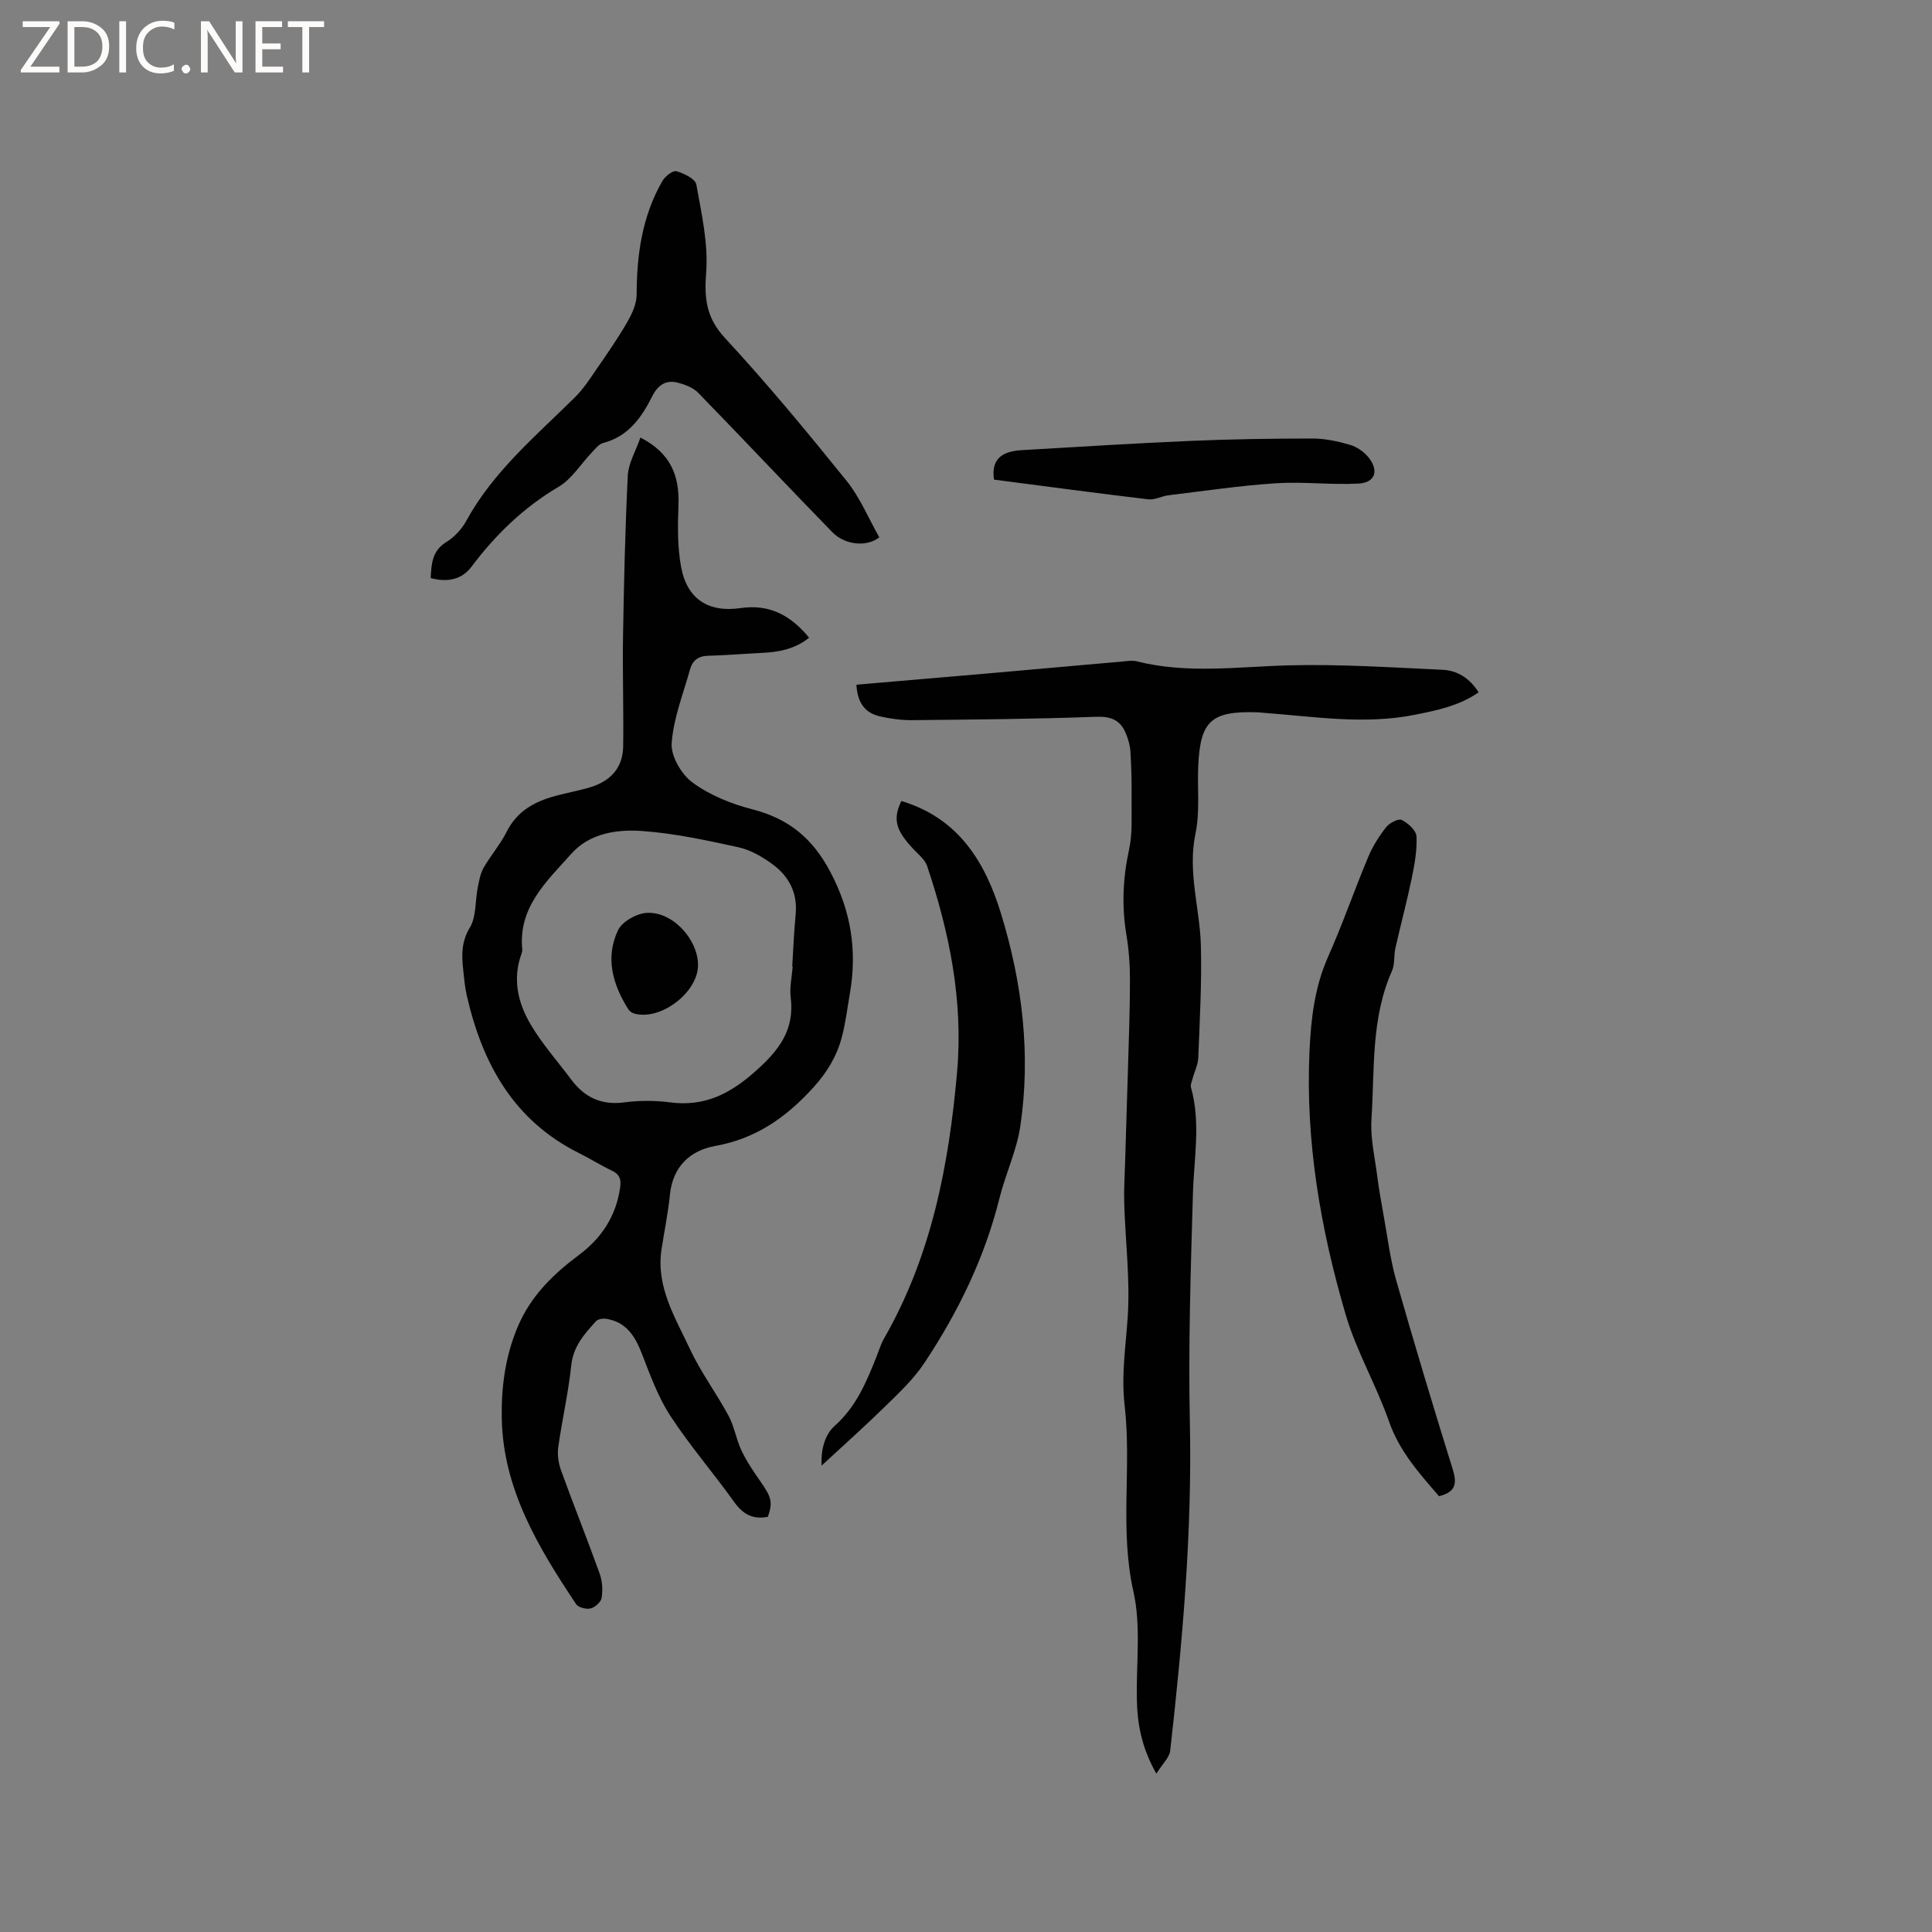
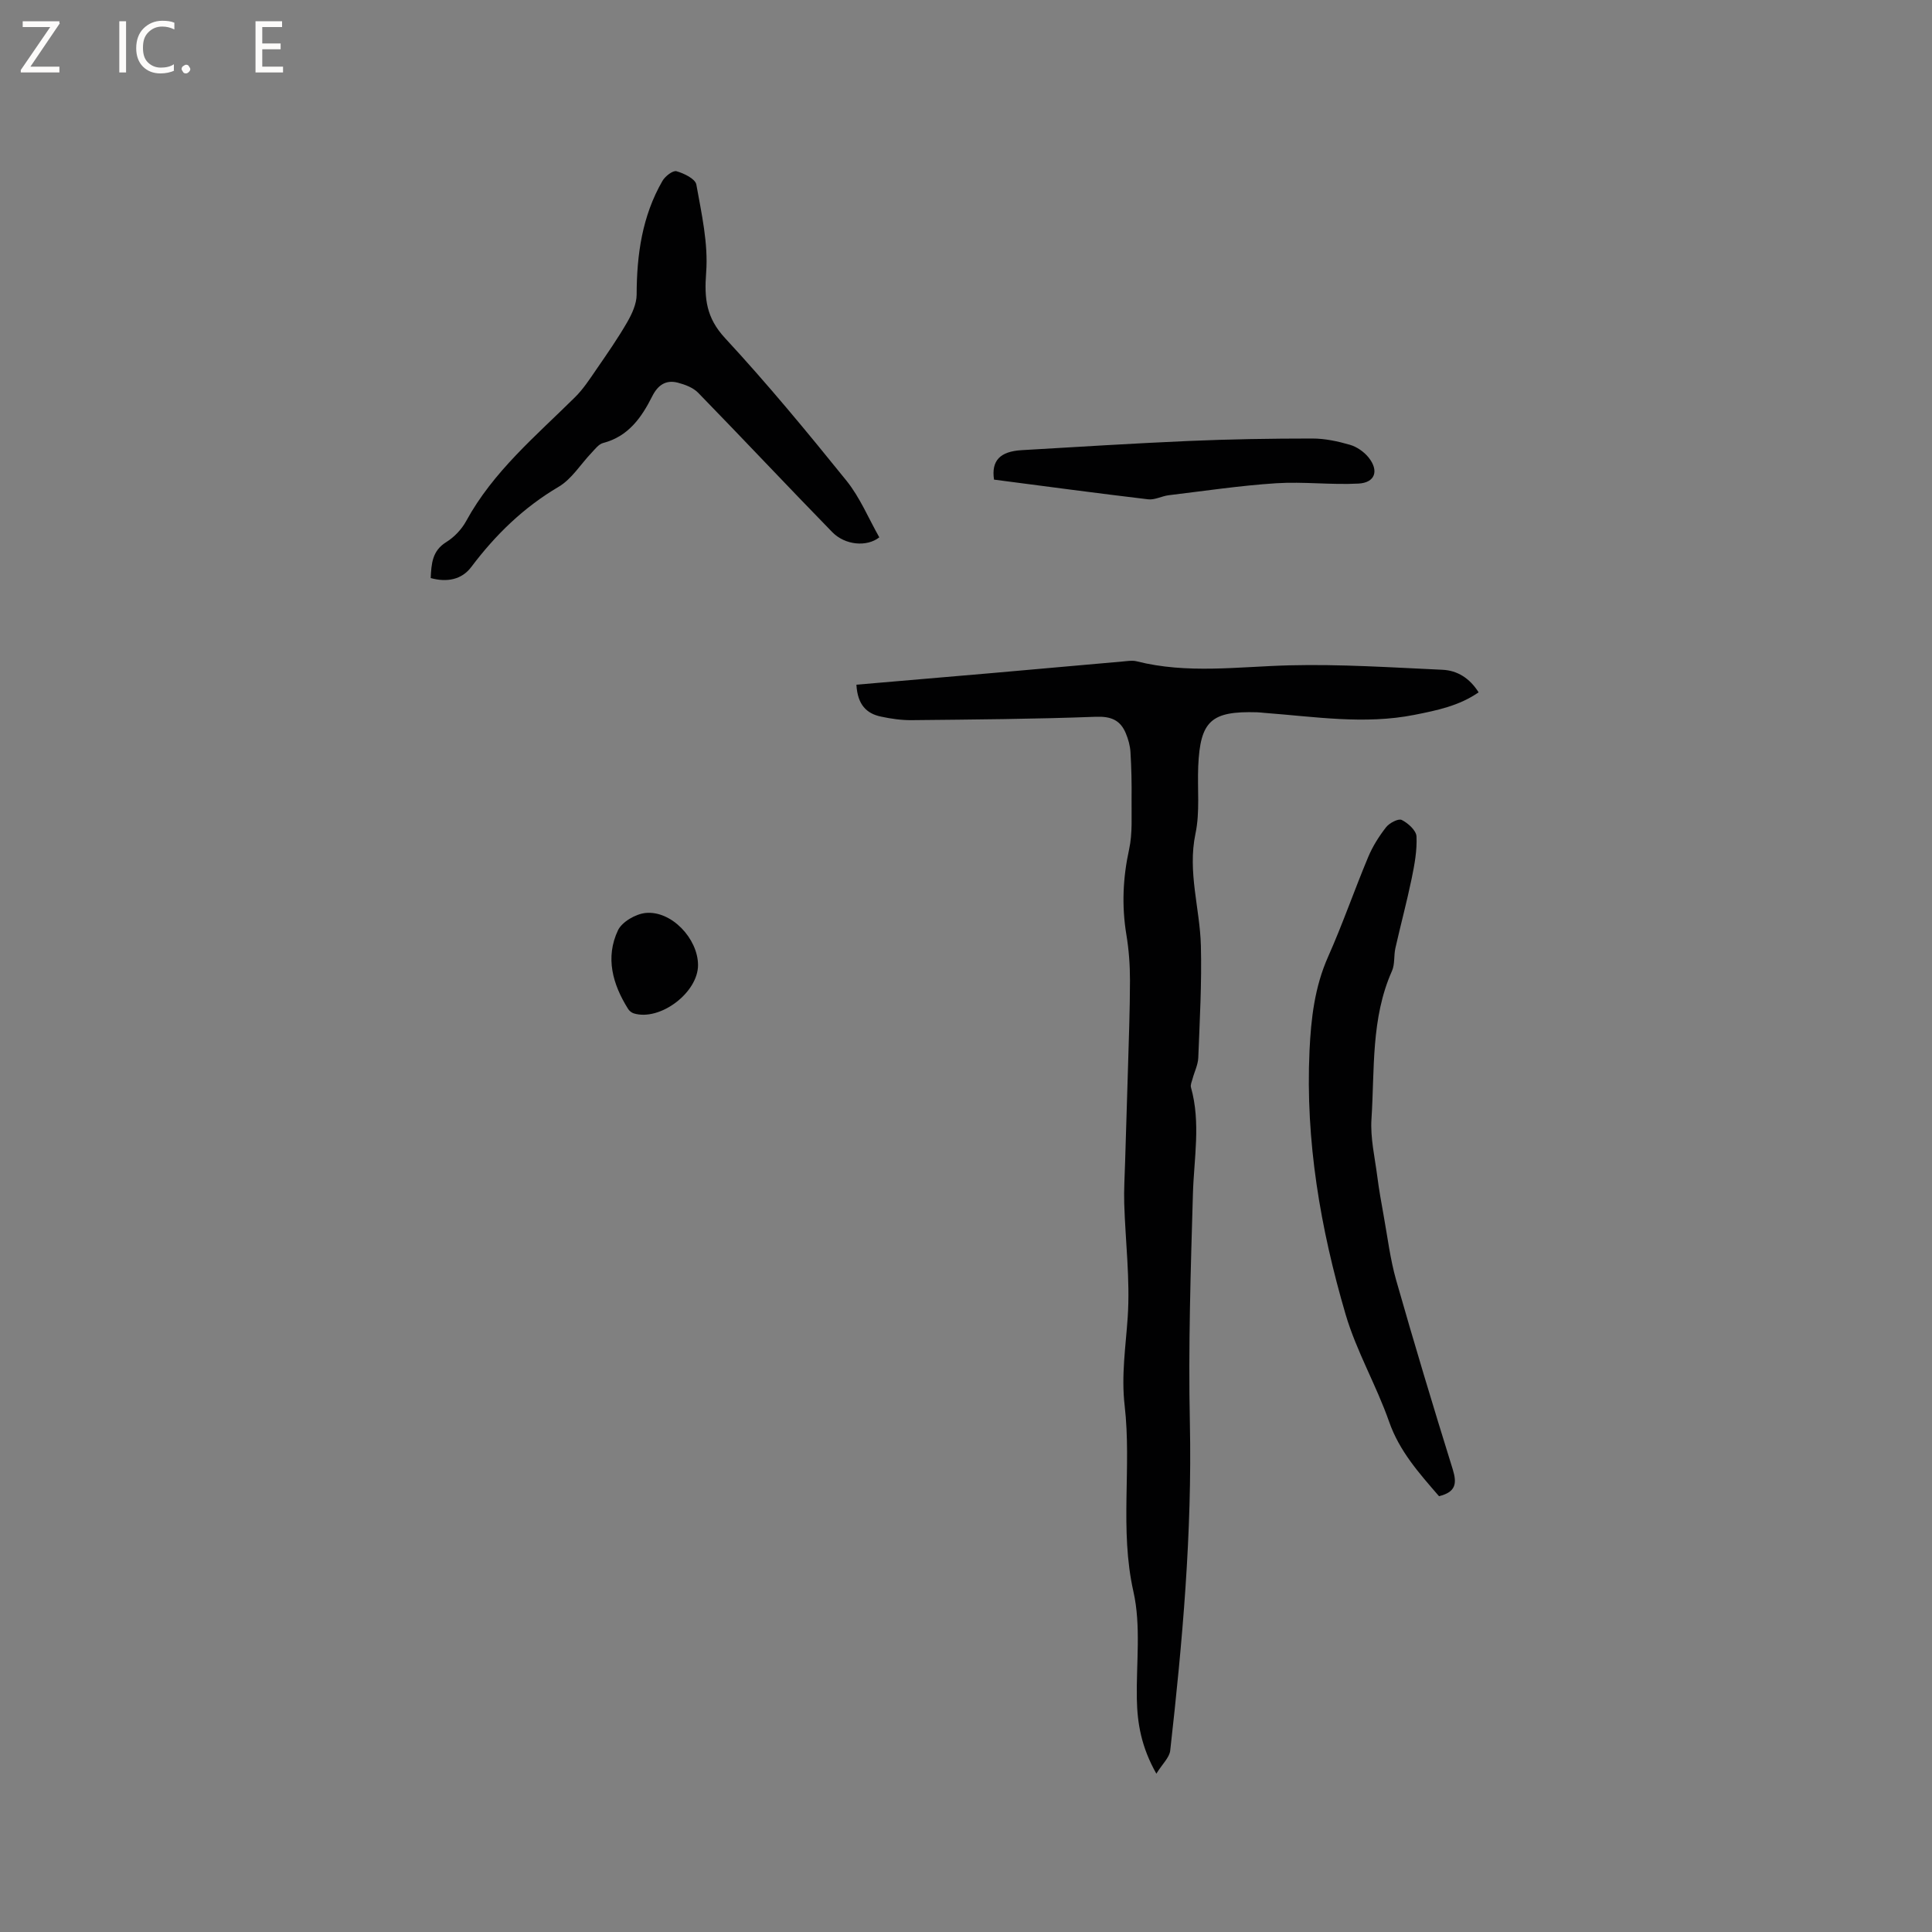
<svg xmlns="http://www.w3.org/2000/svg" enable-background="new 0 0 400 400" viewBox="0 0 400 400">
  <rect x="0" y="0" width="400" height="400" fill="#808080" stroke="none" />
  <g fill="#fcfbfa">
    <path d="m12.4 4.8-6.1 9h6v1.2h-8v-.5l6.1-8.9h-5.7v-1.2h7.6v.4z" />
-     <path d="m14 15v-10.6h3c1.6 0 2.9.5 4 1.4s1.6 2.2 1.6 3.8-.5 3-1.6 3.9-2.4 1.5-4 1.5zm1.4-9.4v8.2h1.6c1.3 0 2.4-.4 3.1-1.1s1.1-1.8 1.1-3.1-.4-2.3-1.2-3-1.8-1-3.1-1z" />
    <path d="m26.1 4.4v10.6h-1.4v-10.6z" />
    <path d="m36.1 14.6c-.8.4-1.8.6-2.9.6-1.5 0-2.7-.5-3.6-1.4s-1.4-2.2-1.4-3.8c0-1.7.5-3.1 1.5-4.1s2.3-1.6 3.9-1.6c1 0 1.8.1 2.5.4v1.4c-.8-.4-1.6-.6-2.5-.6-1.2 0-2.1.4-2.9 1.2s-1.1 1.8-1.1 3.2c0 1.3.3 2.3 1 3s1.6 1.1 2.7 1.1c1 0 2-.2 2.7-.7v1.3z" />
    <path d="m37.6 14.3c0-.2.1-.5.3-.6s.4-.3.6-.3c.3 0 .5.1.6.3s.3.4.3.6-.1.4-.3.6-.4.3-.6.3c-.3 0-.5-.1-.6-.3s-.3-.4-.3-.6z" />
-     <path d="m50.2 15h-1.6l-5.3-8.2c-.2-.2-.3-.5-.4-.7 0 .2.1.7.1 1.5v7.4h-1.4v-10.6h1.7l5.2 8.1c.2.4.4.6.4.7 0-.3-.1-.8-.1-1.5v-7.3h1.4z" />
    <path d="m58.6 15h-5.7v-10.6h5.5v1.2h-4.1v3.4h3.8v1.2h-3.8v3.6h4.3z" />
-     <path d="m67.1 5.6h-3.1v9.4h-1.4v-9.4h-3v-1.2h7.5z" />
  </g>
-   <path d="m132.59 90.59c6.29 3.22 8.11 7.94 7.88 14-.16 4.3-.23 8.72.57 12.92 1.24 6.52 5.64 9.35 12.27 8.39 6.03-.88 10.42 1.52 14.21 6.13-2.98 2.4-6.34 2.98-9.86 3.15-3.7.18-7.39.5-11.08.59-2.02.05-3.2.99-3.71 2.8-1.41 5.09-3.45 10.16-3.81 15.33-.18 2.67 2.04 6.45 4.34 8.13 3.56 2.6 7.98 4.4 12.3 5.51 7.48 1.92 12.44 5.88 16.16 12.88 4.38 8.24 5.64 16.45 4.08 25.39-.53 3.02-.88 6.09-1.68 9.04-1.05 3.91-3.07 7.23-5.89 10.33-5.59 6.15-11.85 10.56-20.25 12.07-5.24.94-8.83 4.26-9.42 10.11-.38 3.79-1.16 7.53-1.74 11.3-1.18 7.79 2.86 14.16 5.91 20.7 2.23 4.77 5.45 9.08 7.96 13.74 1.21 2.24 1.59 4.91 2.69 7.23 1.08 2.26 2.51 4.37 3.95 6.43 2.26 3.24 2.55 4.25 1.52 7.27-3.02.62-5.12-.45-6.96-3.02-4.31-6.04-9.2-11.68-13.24-17.87-2.55-3.91-4.19-8.47-5.9-12.88-1.39-3.57-3.18-6.49-7.23-7.19-.72-.13-1.82-.01-2.24.45-2.4 2.64-4.74 5.2-5.15 9.17-.59 5.68-1.9 11.27-2.69 16.93-.22 1.56.05 3.34.59 4.84 2.59 7.16 5.43 14.23 8 21.39.55 1.53.64 3.37.39 4.98-.14.86-1.35 1.95-2.27 2.18-.9.22-2.54-.19-3.01-.88-7.81-11.71-15.1-23.81-15.39-38.36-.13-6.31.65-12.73 3.23-18.91 2.72-6.53 7.37-11.01 12.73-15.02 4.74-3.55 7.68-8.04 8.54-13.94.25-1.72-.07-2.76-1.72-3.54-2.3-1.08-4.45-2.46-6.73-3.59-13.57-6.74-20.07-18.53-23.29-32.63-.4-1.75-.56-3.56-.75-5.35-.33-3.02-.4-5.79 1.38-8.75 1.36-2.27 1.08-5.5 1.63-8.28.28-1.4.53-2.89 1.22-4.1 1.47-2.57 3.47-4.85 4.79-7.49 2.16-4.29 5.82-6.24 10.13-7.4 2.25-.61 4.55-1.02 6.79-1.66 4.3-1.22 7.11-3.9 7.18-8.56.11-7.61-.15-15.23-.03-22.84.19-11.11.44-22.22.99-33.32.16-2.54 1.63-4.97 2.61-7.8zm31.53 109.54c-.03 0-.07 0-.1-.01.23-3.59.36-7.2.71-10.78.44-4.46-1.38-7.92-4.81-10.42-2.09-1.53-4.54-2.95-7.02-3.5-6.59-1.44-13.25-2.89-19.96-3.37-5.24-.37-10.87.46-14.66 4.72-5.04 5.66-11.02 11.03-10.15 19.8.03.3-.07.64-.17.93-1.9 5.2-.72 10.16 1.9 14.6 2.4 4.06 5.59 7.64 8.43 11.44 2.74 3.66 6.2 5.31 10.91 4.7 3.12-.41 6.39-.42 9.51-.01 7.04.92 12.26-1.64 17.55-6.31 4.97-4.39 8.31-8.62 7.44-15.48-.25-2.04.26-4.2.42-6.31z" fill="#010102" />
  <path d="m177.31 141.76c9.48-.81 18.72-1.6 27.97-2.4 9.07-.79 18.13-1.61 27.2-2.41.94-.08 1.94-.26 2.83-.04 10.49 2.66 21.05 1.11 31.63.84 10.56-.27 21.14.44 31.71.92 3.07.14 5.63 1.73 7.48 4.67-4.03 2.8-8.63 3.74-13.27 4.66-10.37 2.06-20.69.37-31.02-.4-.53-.04-1.05-.12-1.58-.13-9.51-.28-11.77 1.77-12.18 11.18-.2 4.66.38 9.46-.57 13.95-1.67 7.95.92 15.47 1.12 23.19.2 7.73-.24 15.47-.54 23.2-.06 1.47-.8 2.91-1.19 4.38-.16.58-.47 1.25-.32 1.77 2.06 7.34.61 14.7.4 22.08-.46 15.78-.97 31.58-.63 47.36.48 22.76-1.53 45.31-4.07 67.86-.16 1.44-1.61 2.74-2.87 4.78-3.11-5.5-3.95-10.41-4.04-15.52-.13-7.42.89-15.1-.71-22.19-2.89-12.86-.34-25.74-1.81-38.47-.73-6.3.22-12.22.63-18.35.52-7.78-.48-15.66-.72-23.5-.09-2.84.1-5.69.18-8.54.19-6.32.4-12.65.58-18.97.18-6.24.42-12.48.43-18.72 0-3.16-.23-6.35-.75-9.47-.98-5.95-.72-11.74.57-17.64.73-3.33.47-6.89.51-10.35.04-3.27-.03-6.55-.23-9.81-.08-1.3-.45-2.64-.96-3.86-1.14-2.75-3.07-3.55-6.23-3.43-12.71.48-25.43.57-38.14.7-2.1.02-4.24-.29-6.3-.73-2.99-.62-4.87-2.43-5.11-6.61z" fill="#010102" />
  <path d="m89.17 119.68c.15-2.96.29-5.63 3.23-7.45 1.65-1.02 3.18-2.64 4.11-4.34 5.6-10.27 14.44-17.63 22.55-25.66 1.7-1.68 3.04-3.75 4.4-5.73 2.21-3.21 4.45-6.42 6.4-9.8.99-1.72 1.94-3.79 1.95-5.7.02-8.28 1.14-16.26 5.34-23.54.56-.97 2.16-2.22 2.91-2.01 1.56.44 3.9 1.58 4.11 2.76 1.08 6.03 2.49 12.22 2.03 18.23-.41 5.41.02 9.36 3.93 13.58 8.77 9.47 17.01 19.45 25.12 29.5 2.81 3.49 4.58 7.82 6.8 11.73-2.55 2.02-7.07 1.66-9.75-1.09-9.31-9.55-18.44-19.28-27.75-28.84-1.04-1.07-2.72-1.7-4.21-2.09-2.45-.64-4.12.47-5.29 2.79-2.21 4.41-4.95 8.34-10.19 9.7-.91.24-1.66 1.26-2.38 2.02-2.27 2.37-4.11 5.45-6.83 7.05-7.26 4.28-13.05 9.92-18.07 16.59-1.98 2.64-5.04 3.23-8.41 2.3z" fill="#010102" />
  <path d="m297.93 309.77c-4.08-4.73-8.18-9.27-10.33-15.42-2.64-7.54-6.77-14.6-9.01-22.23-5.21-17.76-8.33-35.91-7.47-54.55.31-6.69 1.06-13.22 3.85-19.49 3.01-6.76 5.43-13.79 8.29-20.62.92-2.21 2.24-4.31 3.72-6.2.69-.88 2.54-1.84 3.23-1.5 1.31.65 3 2.18 3.06 3.41.14 2.89-.41 5.86-1 8.73-1 4.83-2.29 9.6-3.37 14.41-.35 1.54-.08 3.3-.7 4.7-4.38 9.82-3.58 20.35-4.25 30.65-.26 3.92.69 7.93 1.2 11.89.35 2.72.83 5.42 1.32 8.12.81 4.46 1.35 9 2.58 13.34 3.74 13.13 7.68 26.21 11.74 39.25.88 2.89.62 4.66-2.86 5.51z" fill="#010102" />
-   <path d="m186.61 165.84c11.87 3.55 17.38 12.67 20.65 23.35 4.39 14.32 6.19 29.04 3.99 43.95-.75 5.07-3.06 9.89-4.31 14.9-3.08 12.38-8.58 23.65-15.59 34.19-2.2 3.31-5.2 6.13-8.06 8.93-4.28 4.19-8.76 8.18-13.19 12.28-.17-2.88.51-6.28 2.71-8.23 4.52-4.02 6.62-9.21 8.74-14.52.47-1.18.83-2.43 1.45-3.52 9.83-17.08 13.44-35.85 15.15-55.16 1.31-14.74-1.55-28.89-6.21-42.74-.44-1.29-1.74-2.33-2.75-3.39-3.78-3.99-4.37-6.26-2.58-10.04z" fill="#010102" />
  <path d="m205.8 99.3c-.59-3.94 1.26-5.84 5.73-6.1 11.51-.67 23.02-1.4 34.53-1.9 8.54-.37 17.1-.51 25.65-.51 2.6 0 5.27.57 7.78 1.3 1.42.41 2.9 1.44 3.84 2.6 2.22 2.75 1.39 5.25-2.07 5.43-5.66.3-11.38-.43-17.03-.07-7.44.48-14.83 1.59-22.24 2.48-1.44.17-2.9 1.01-4.27.85-10.59-1.26-21.17-2.68-31.92-4.08z" fill="#010102" />
  <path d="m144.52 199.78c.03 5.72-7.87 11.69-13.31 10.03-.45-.14-.93-.53-1.18-.94-3.2-5.1-4.74-10.63-2.09-16.25.83-1.76 3.67-3.4 5.74-3.6 5.33-.52 10.81 5.3 10.84 10.76z" fill="#010102" />
</svg>